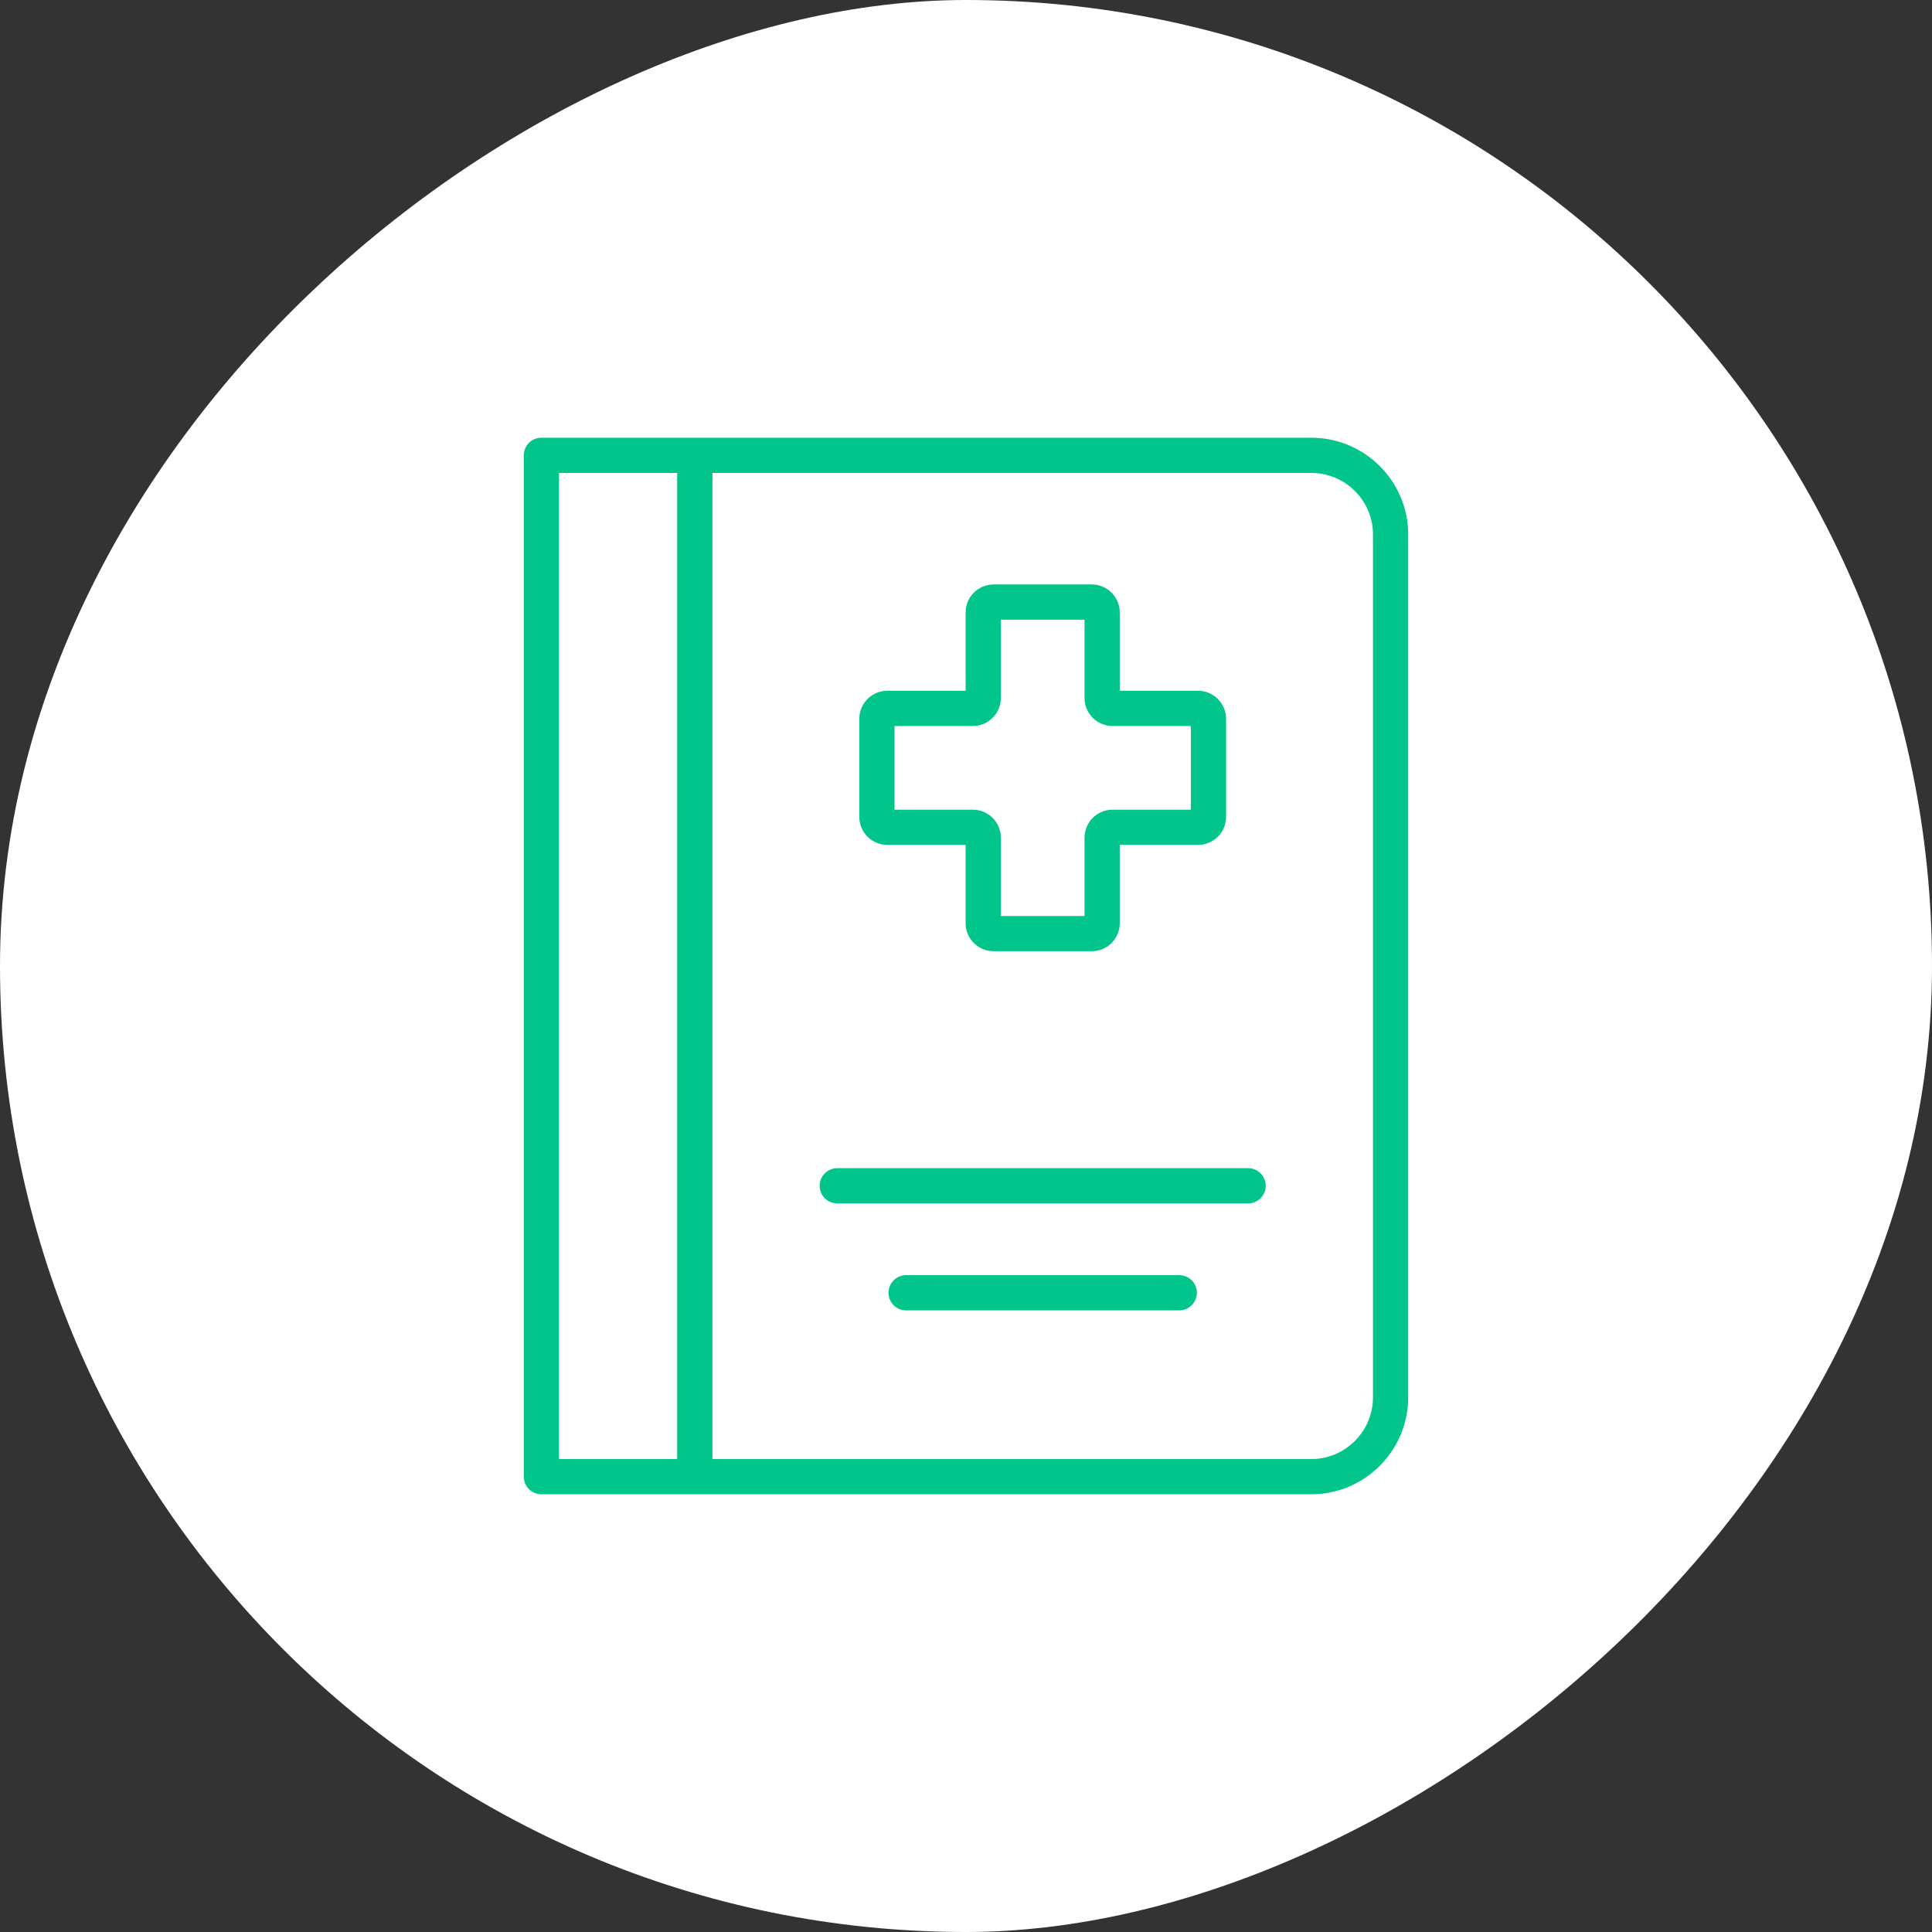
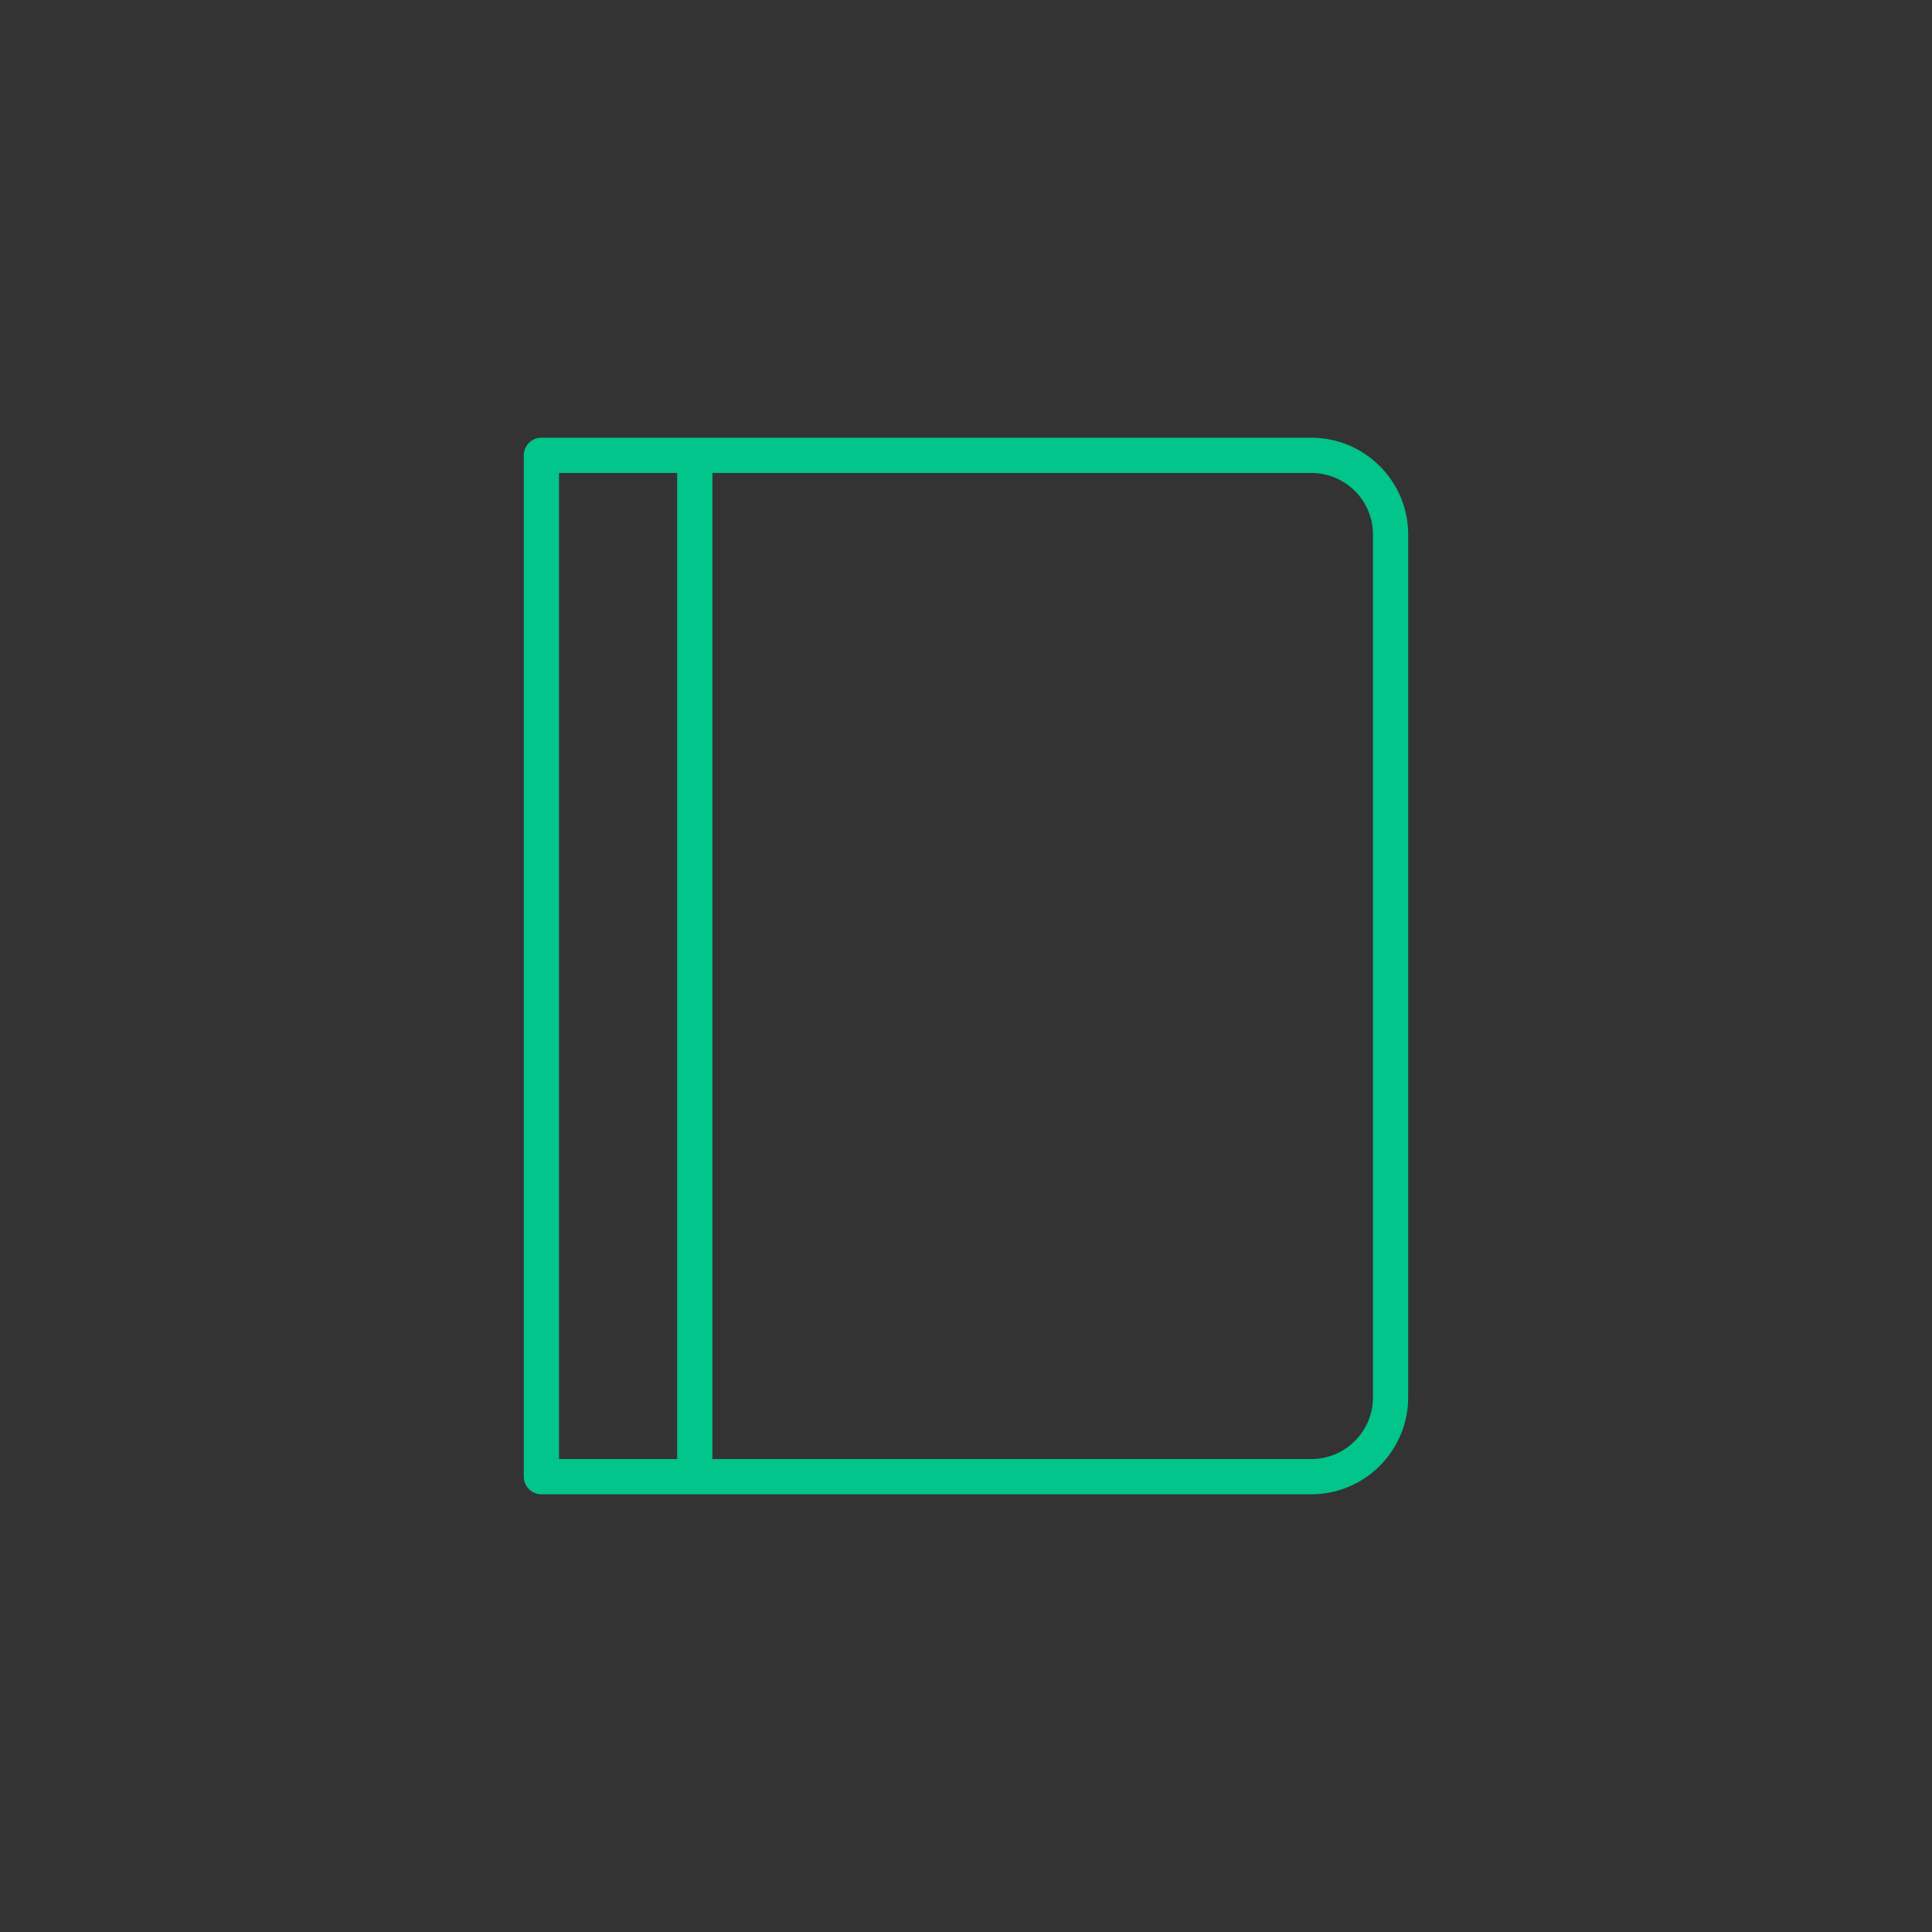
<svg xmlns="http://www.w3.org/2000/svg" width="72" height="72" viewBox="0 0 72 72" fill="none">
  <rect x="0" y="0" width="72" height="72" fill="#333333" stroke="none" />
-   <rect y="72" width="72" height="72" rx="36" transform="rotate(-90 0 72)" fill="white" />
-   <path d="M33.066 31.487H35.986V34.407C35.986 34.982 36.453 35.449 37.028 35.449H40.688C41.263 35.449 41.73 34.982 41.73 34.407V31.487H44.65C45.224 31.487 45.692 31.02 45.692 30.445V26.786C45.692 26.211 45.224 25.743 44.65 25.743H41.73V22.824C41.73 22.249 41.263 21.781 40.688 21.781H37.028C36.453 21.781 35.986 22.249 35.986 22.824V25.743H33.066C32.492 25.743 32.024 26.211 32.024 26.786V30.445C32.024 31.02 32.492 31.487 33.066 31.487ZM33.337 27.056H36.256C36.831 27.056 37.299 26.588 37.299 26.014V23.094H40.417V26.014C40.417 26.588 40.885 27.056 41.46 27.056H44.379V30.175H41.46C40.885 30.175 40.417 30.642 40.417 31.217V34.137H37.299V31.217C37.299 30.642 36.831 30.175 36.256 30.175H33.337V27.056Z" fill="#01C58A" />
  <path d="M48.866 16.312H20.177C19.814 16.312 19.52 16.606 19.52 16.969V55.031C19.52 55.394 19.814 55.688 20.177 55.688H48.866C50.858 55.688 52.479 54.067 52.479 52.074V19.918C52.479 17.93 50.858 16.312 48.866 16.312ZM20.833 17.625H25.237V54.375H20.833V17.625ZM51.167 52.074C51.167 53.343 50.135 54.375 48.866 54.375H26.55V17.625H48.866C50.135 17.625 51.167 18.654 51.167 19.918V52.074Z" fill="#01C58A" />
-   <path d="M46.515 43.535H31.202C30.839 43.535 30.546 43.828 30.546 44.191C30.546 44.554 30.839 44.847 31.202 44.847H46.515C46.878 44.847 47.171 44.554 47.171 44.191C47.171 43.828 46.878 43.535 46.515 43.535Z" fill="#01C58A" />
-   <path d="M43.948 47.521H33.769C33.406 47.521 33.112 47.815 33.112 48.177C33.112 48.54 33.406 48.834 33.769 48.834H43.948C44.311 48.834 44.604 48.54 44.604 48.177C44.604 47.815 44.311 47.521 43.948 47.521Z" fill="#01C58A" />
</svg>